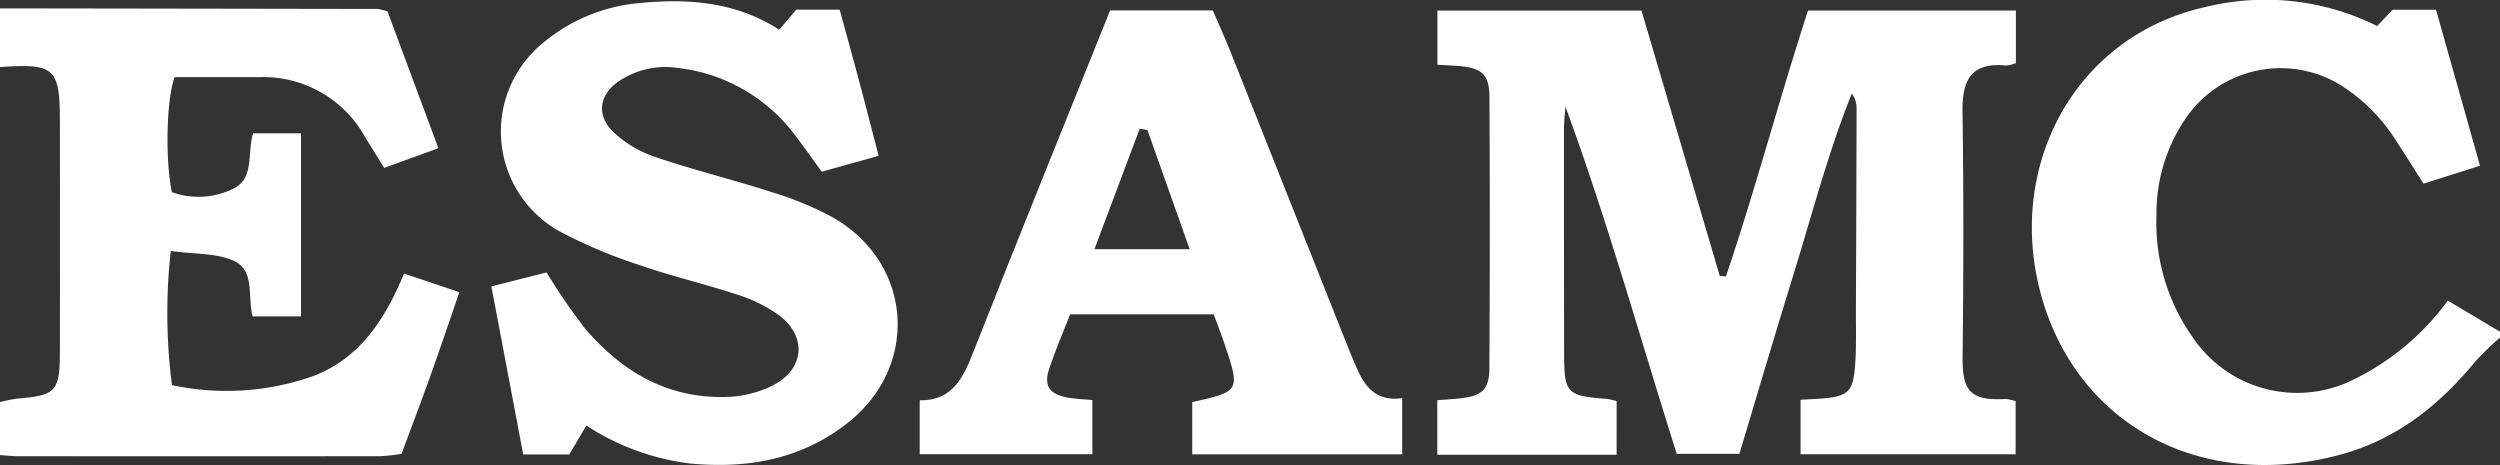
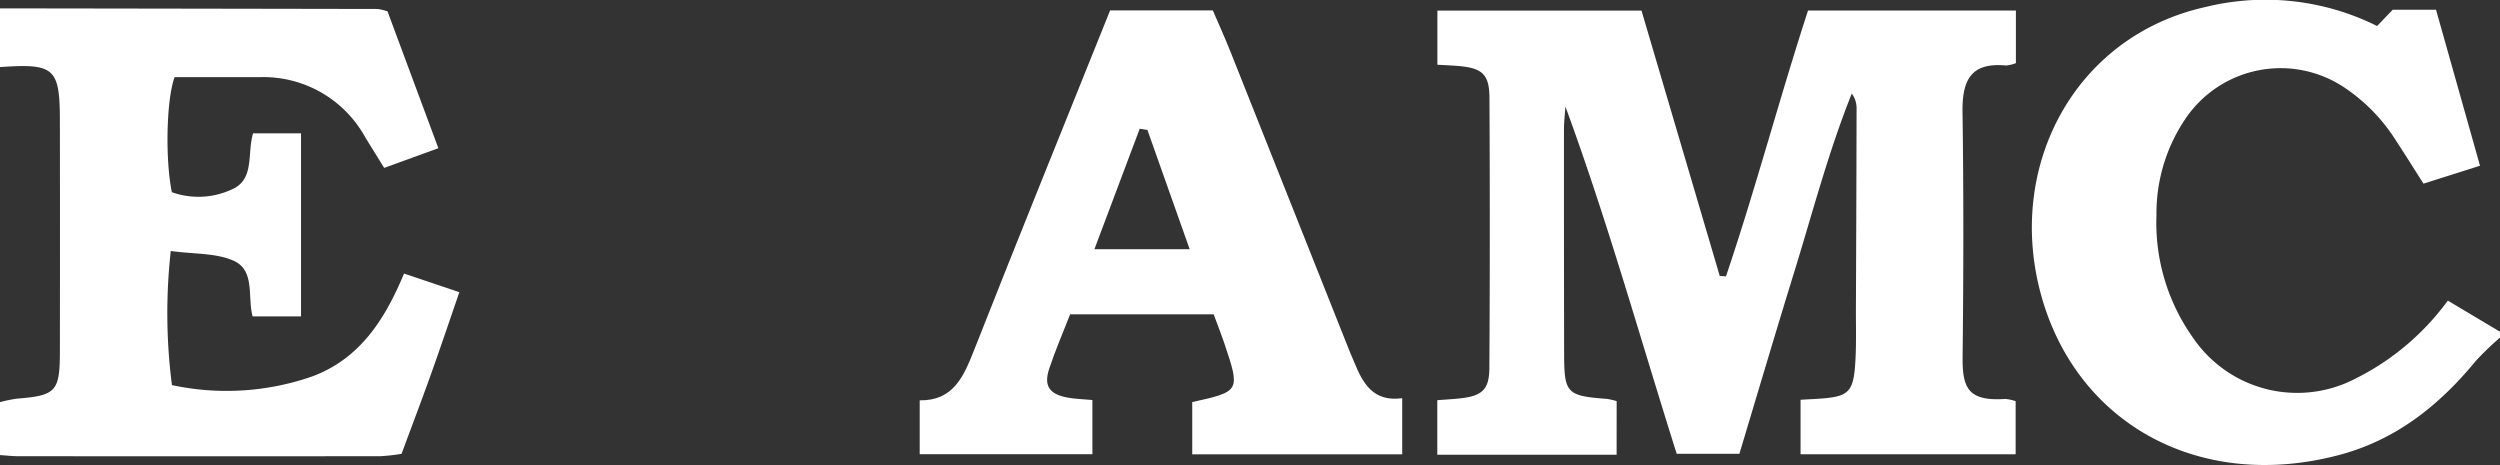
<svg xmlns="http://www.w3.org/2000/svg" id="logo-rp" width="237.218" height="44.126" viewBox="0 0 237.218 44.126">
  <rect x="0" y="0" width="237.218" height="44.126" fill="#333333" stroke="none" />
  <path id="Caminho_1" data-name="Caminho 1" d="M89,384.371q17.923.025,35.846.057a5.924,5.924,0,0,1,.923.225l4.827,12.987-5.143,1.87c-.65-1.053-1.228-1.98-1.8-2.913a11.035,11.035,0,0,0-9.992-5.7c-2.717,0-5.435,0-8.091,0-.781,2.074-.907,7.8-.262,10.917a7.506,7.506,0,0,0,5.667-.254c2.221-.94,1.451-3.378,2.038-5.333h4.55V413.6h-4.592c-.5-1.815.252-4.338-1.767-5.264-1.672-.767-3.769-.633-6-.943a53.358,53.358,0,0,0,.111,12.725,24.69,24.69,0,0,0,13.368-.843c4.44-1.675,6.825-5.337,8.656-9.742l5.249,1.768c-.93,2.694-1.773,5.208-2.666,7.705-.9,2.525-1.857,5.034-2.819,7.632a17.7,17.7,0,0,1-1.984.225q-17.219.02-34.437,0c-.563,0-1.126-.069-1.689-.106v-5.021a13.121,13.121,0,0,1,1.629-.334c3.675-.295,4.053-.676,4.06-4.4q.019-10.948,0-21.9c0-5.081-.494-5.522-5.692-5.159Z" transform="translate(-89 -383.577)" fill="#fff" />
  <path id="Caminho_2" data-name="Caminho 2" d="M474.773,415a27.5,27.5,0,0,0-2.324,2.246c-3.462,4.2-7.557,7.476-12.968,8.9-13.284,3.507-24.937-3.031-28.269-15.253-3.337-12.242,3.288-24.525,15.6-27.258a23.76,23.76,0,0,1,16.3,1.8l1.48-1.543h4.111l4.173,14.8-5.362,1.7c-.894-1.4-1.719-2.724-2.575-4.028A16.8,16.8,0,0,0,459.9,391.2a10.893,10.893,0,0,0-14.937,2.979,16,16,0,0,0-2.787,9.2,18.794,18.794,0,0,0,3.415,11.556A11.953,11.953,0,0,0,461.04,418.9a24.2,24.2,0,0,0,8.782-7.41l4.952,2.954Z" transform="translate(-237.555 -382.966)" fill="#fff" />
  <path id="Caminho_3" data-name="Caminho 3" d="M347.481,426.88H330.467v-5.173c.8-.063,1.534-.1,2.259-.183,1.988-.233,2.668-.834,2.681-2.86q.078-12.827.008-25.655c-.012-2.268-.707-2.844-3.094-3.024-.551-.042-1.1-.066-1.845-.108v-5.137h19.366q3.7,12.541,7.427,25.182l.589.033c2.8-8.277,5.024-16.734,7.786-25.223h19.724v4.993a3.427,3.427,0,0,1-.931.225c-3.37-.324-4.177,1.426-4.134,4.433.111,7.714.094,15.43.008,23.145-.033,3,.477,4.3,4.053,4.06a4.246,4.246,0,0,1,.979.214v5.034H364.935v-5.17c.78-.046,1.419-.072,2.057-.123,2.4-.192,2.923-.622,3.112-3.051.143-1.849.076-3.715.084-5.573q.042-9.48.063-18.96a2.307,2.307,0,0,0-.456-1.345c-2.222,5.54-3.715,11.282-5.463,16.941s-3.43,11.351-5.2,17.236h-5.949c-3.473-10.98-6.562-22.077-10.56-32.943-.049.724-.138,1.449-.138,2.173q-.005,10.6.015,21.194c0,3.845.227,4.078,4.061,4.369a7.07,7.07,0,0,1,.924.21Z" transform="translate(-194.085 -383.734)" fill="#fff" />
-   <path id="Caminho_4" data-name="Caminho 4" d="M180.562,423.434l-1.616,2.747h-4.374c-1.006-5.311-1.988-10.49-3.022-15.945l5.234-1.327a61.413,61.413,0,0,0,3.625,5.289c3.551,4.175,7.985,6.769,13.693,6.517a10.544,10.544,0,0,0,4.042-1.03c3.1-1.51,3.427-4.651.7-6.71a14.018,14.018,0,0,0-4-1.971c-3.022-1-6.145-1.719-9.15-2.766a47.232,47.232,0,0,1-7.745-3.267,10.835,10.835,0,0,1-1.6-17.752,16.454,16.454,0,0,1,9.191-3.864c4.664-.461,9.2-.133,13.321,2.521l1.619-1.9H204.6c.634,2.326,1.271,4.621,1.885,6.921.593,2.224,1.162,4.454,1.812,6.95L202.9,399.35c-.951-1.3-1.8-2.516-2.708-3.685a16.167,16.167,0,0,0-10.98-6.163,7.91,7.91,0,0,0-5.4,1.156c-2.018,1.269-2.386,3.267-.693,4.924a10.9,10.9,0,0,0,4.026,2.386c3.635,1.235,7.38,2.151,11.036,3.33a31,31,0,0,1,5.7,2.354c7.675,4.324,8.357,14.169,1.432,19.574-4.393,3.428-9.448,4.323-14.88,3.815A23.055,23.055,0,0,1,180.562,423.434Z" transform="translate(-124.925 -383.059)" fill="#fff" />
  <path id="Caminho_5" data-name="Caminho 5" d="M289.294,421.506v5.328H269.37v-4.959c4.547-1.007,4.568-1.041,3.053-5.554-.295-.877-.637-1.738-1.018-2.772H257.783c-.662,1.7-1.4,3.4-1.981,5.148-.543,1.624,0,2.428,1.729,2.75.722.134,1.467.148,2.365.232v5.143H243.51v-5.114c3.192.053,4.176-2.264,5.175-4.8,4.213-10.7,8.542-21.365,12.893-32.2h9.744c.531,1.237,1.136,2.565,1.676,3.92q5.67,14.225,11.318,28.458c.137.345.294.682.434,1.026C285.559,420.095,286.54,421.88,289.294,421.506Zm-24.176-25.451-.731-.119c-1.4,3.721-2.8,7.444-4.3,11.434h9.039Z" transform="translate(-156.242 -383.722)" fill="#fff" />
</svg>